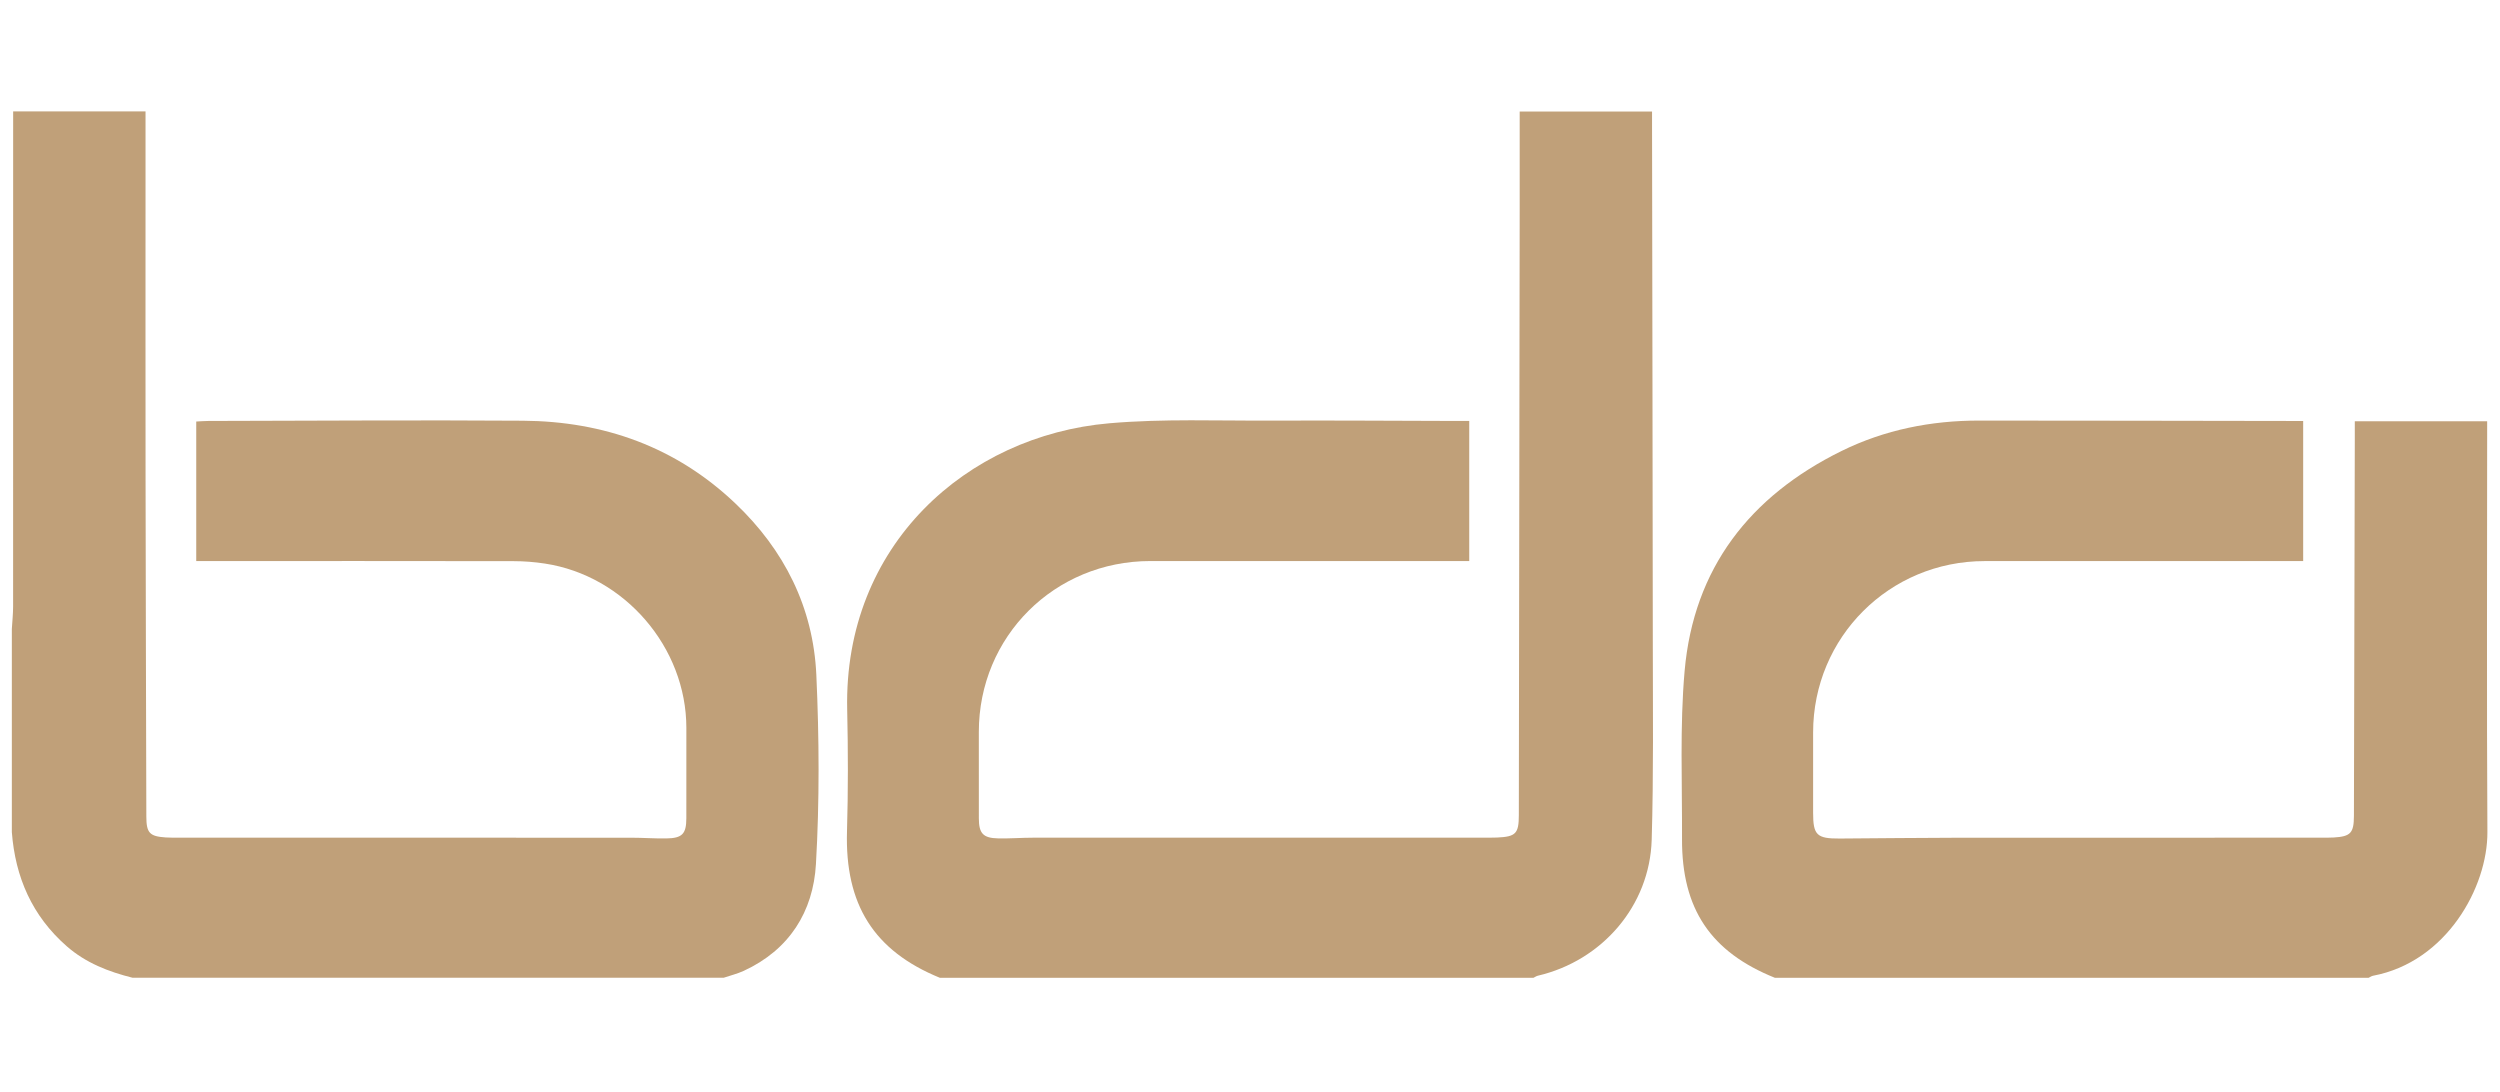
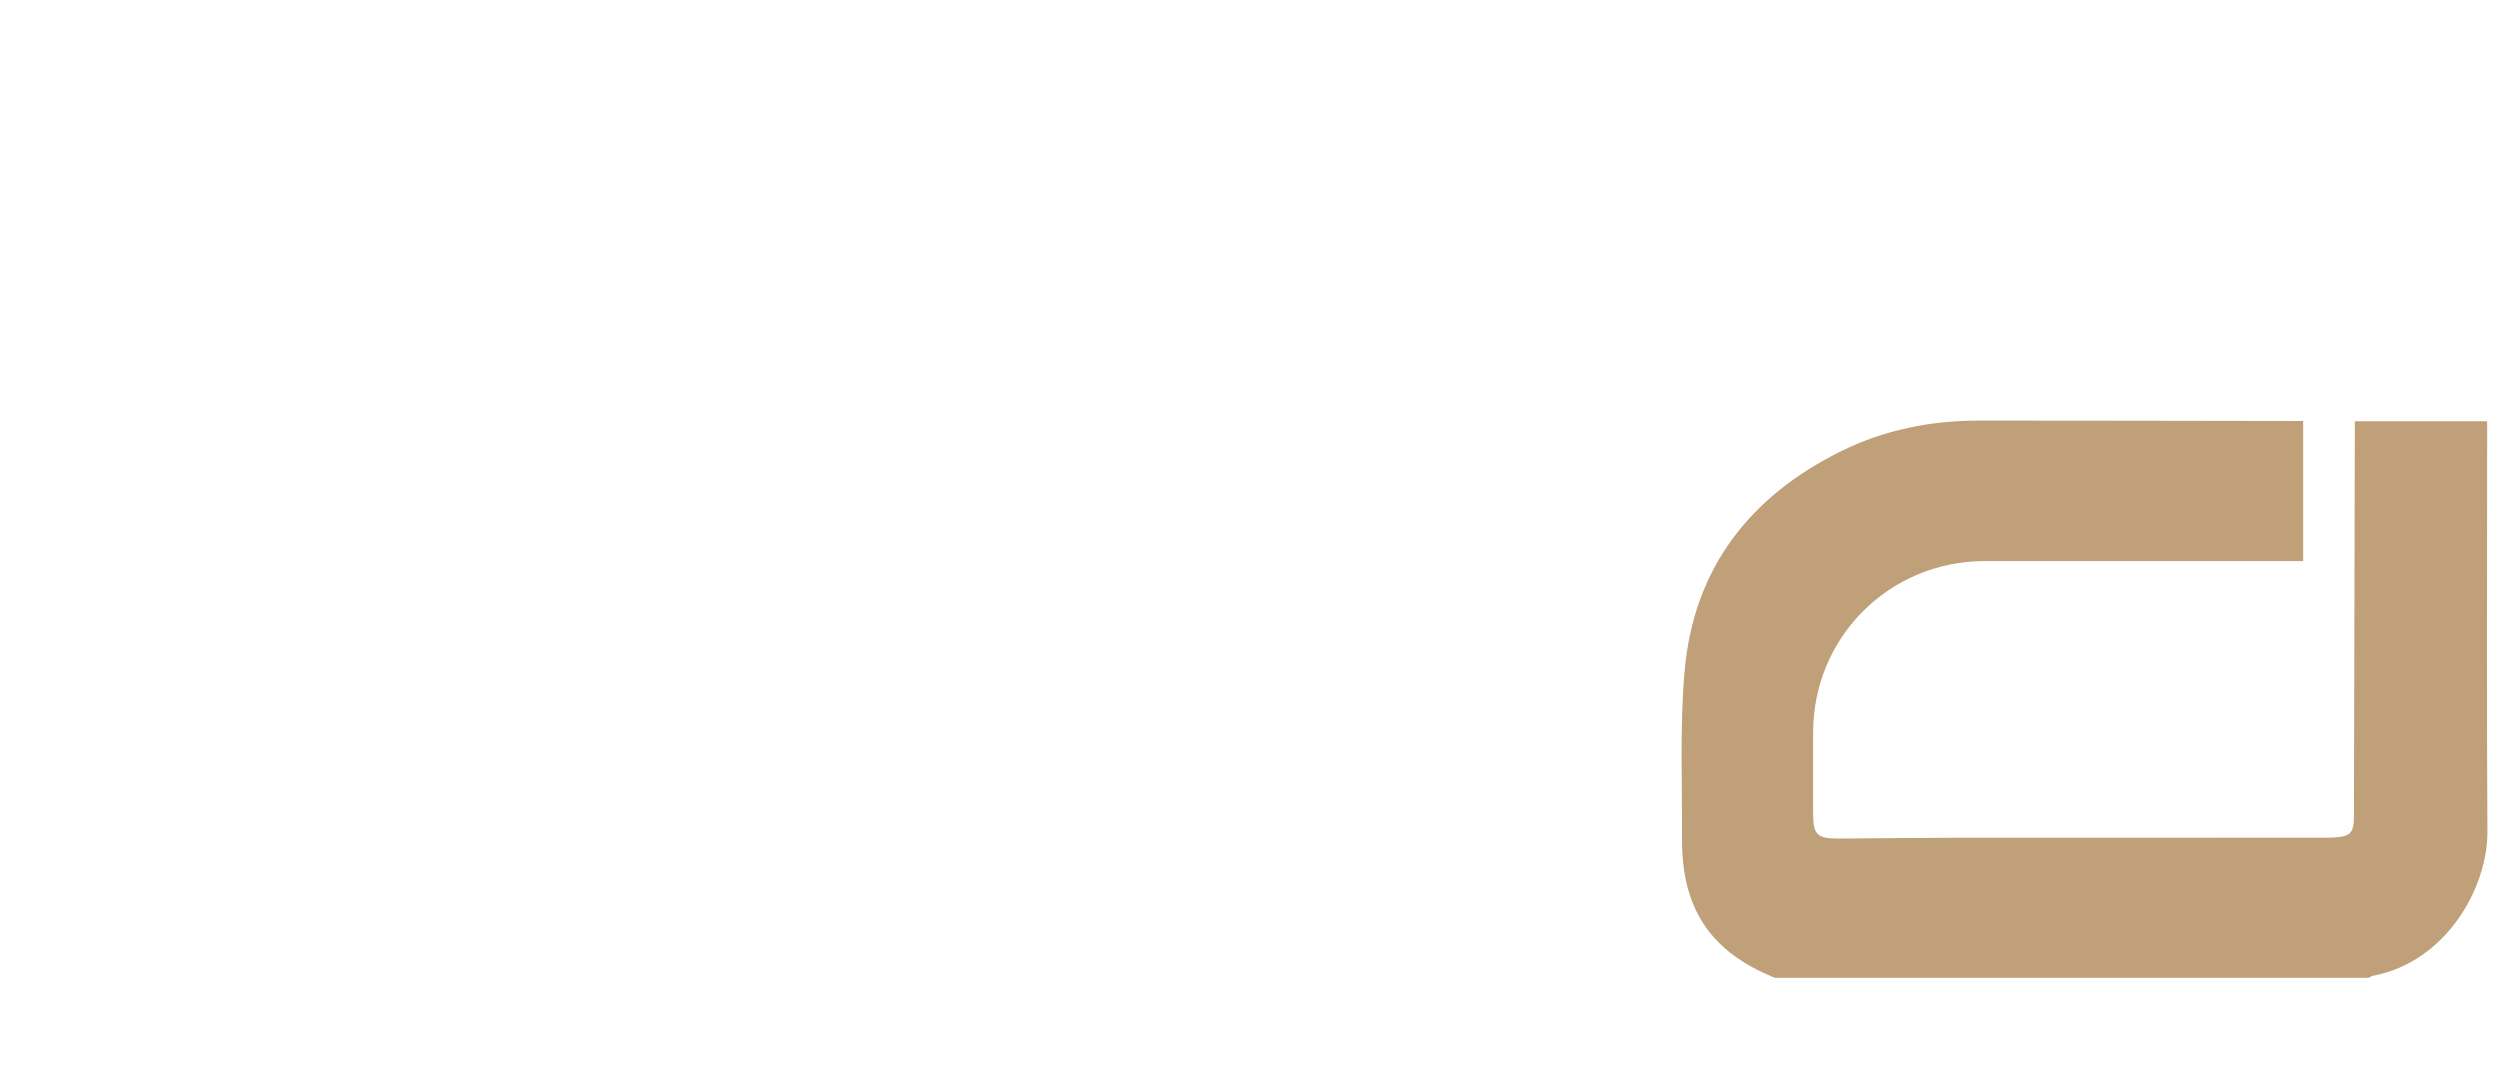
<svg xmlns="http://www.w3.org/2000/svg" id="Layer_1" viewBox="0 0 114.425 50">
  <defs>
    <style>.cls-1{fill:#c0a079;}</style>
  </defs>
-   <path class="cls-1" d="M.542,28.783c.02-.342,.058-.683,.058-1.025,.003-7.296,.003-14.592,.002-21.889,0-.244,0-.487,0-.77H6.661c0,1.109,0,2.214,0,3.319,0,4.443-.005,8.886,.001,13.328,.007,5.208,.023,10.416,.036,15.625,.002,.753,.147,.909,.889,.959,.21,.014,.422,.01,.633,.01,6.888,0,13.776-.001,20.663,.002,.537,0,1.073,.041,1.61,.033,.734-.01,.919-.206,.921-.922,.002-1.379,.001-2.758,.001-4.136-.001-3.684-2.823-6.969-6.478-7.523-.472-.072-.953-.11-1.43-.11-4.624-.008-9.248-.005-13.871-.005h-.654v-6.386c.191-.009,.376-.025,.562-.026,4.796-.008,9.593-.045,14.389-.011,3.706,.026,7.005,1.2,9.721,3.782,2.244,2.133,3.569,4.764,3.71,7.85,.131,2.883,.148,5.783-.018,8.662-.125,2.176-1.218,3.925-3.305,4.886-.293,.135-.612,.212-.919,.316H6.068c-1.102-.277-2.141-.678-3.014-1.443-1.583-1.387-2.354-3.156-2.512-5.222,0-3.102,0-6.205,0-9.307Z" />
-   <path class="cls-1" d="M43.021,44.755c-3.031-1.238-4.352-3.361-4.254-6.704,.054-1.856,.05-3.715,.009-5.571-.165-7.531,5.484-12.541,11.991-13.106,2.476-.215,4.981-.111,7.473-.122,2.781-.013,5.562,.009,8.343,.015,.207,0,.415,0,.664,0v6.412h-.668c-4.642,0-9.284-.001-13.926,0-4.388,.001-7.852,3.452-7.852,7.821,0,1.321-.003,2.642,.001,3.963,.002,.683,.197,.896,.881,.91,.536,.012,1.073-.032,1.609-.032,6.867-.003,13.734-.002,20.601-.002,.211,0,.422,.004,.633-.005,.853-.038,.99-.182,.991-1.027,.013-9.208,.027-18.417,.039-27.625,.002-1.509,0-3.018,0-4.576h6.058c0,.192-0,.394,0,.597,.012,7.926,.029,15.851,.035,23.777,.002,2.986,.037,5.974-.051,8.957-.089,3.016-2.263,5.53-5.206,6.22-.072,.017-.137,.063-.205,.096h-27.168Z" />
  <path class="cls-1" d="M81.24,44.755c-2.938-1.182-4.267-3.148-4.254-6.355,.011-2.565-.105-5.143,.119-7.691,.414-4.703,2.991-8.005,7.186-10.069,1.972-.97,4.091-1.391,6.288-1.39,4.739,.001,9.477,.011,14.216,.018,.189,0,.378,0,.621,0v6.413h-.645c-4.643,0-9.286-.001-13.929,0-4.365,.001-7.851,3.483-7.856,7.842-.001,1.226-0,2.451-0,3.677,0,1.021,.166,1.186,1.215,1.18,1.803-.01,3.606-.035,5.408-.037,5.525-.005,11.051-.002,16.576-.002,.211-0,.422,.003,.633-.009,.77-.046,.919-.206,.921-.99,.014-5.763,.027-11.527,.04-17.29,.001-.245,0-.491,0-.77h6.058c0,.19,0,.389,0,.589,0,6.07-.024,12.141,.011,18.211,.015,2.517-1.869,5.944-5.234,6.578-.072,.014-.137,.063-.205,.095h-27.168Z" />
</svg>